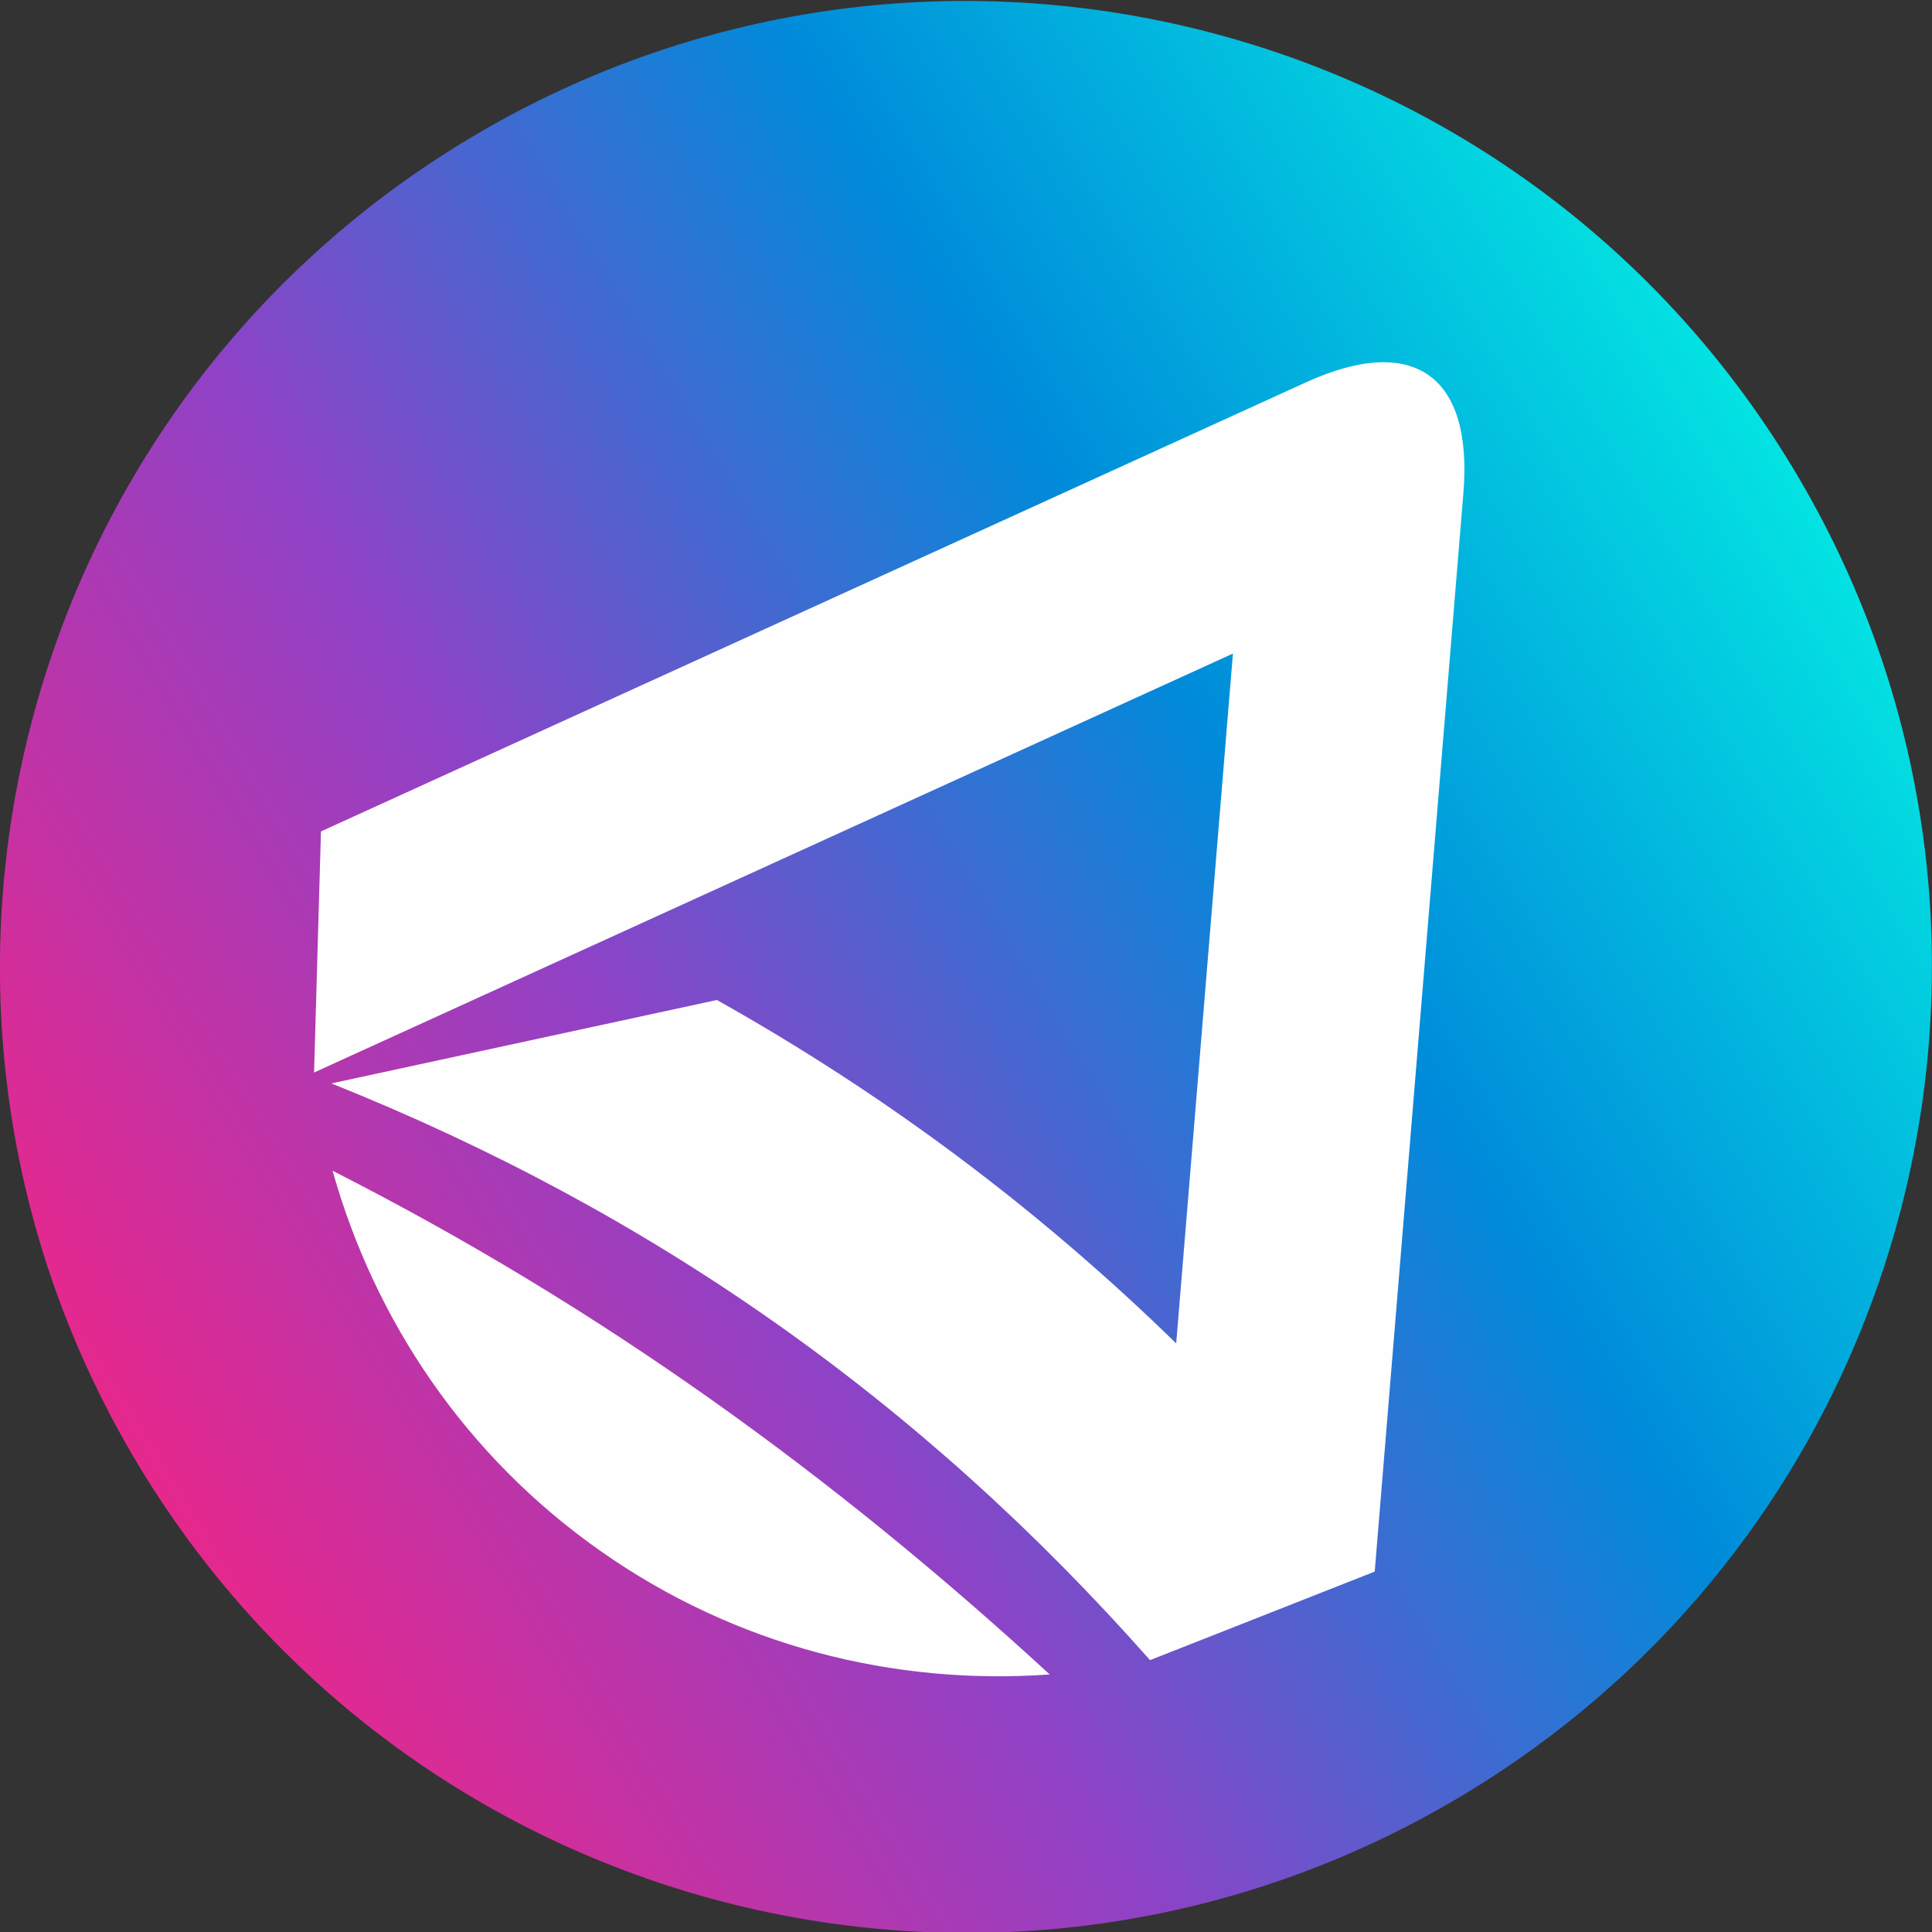
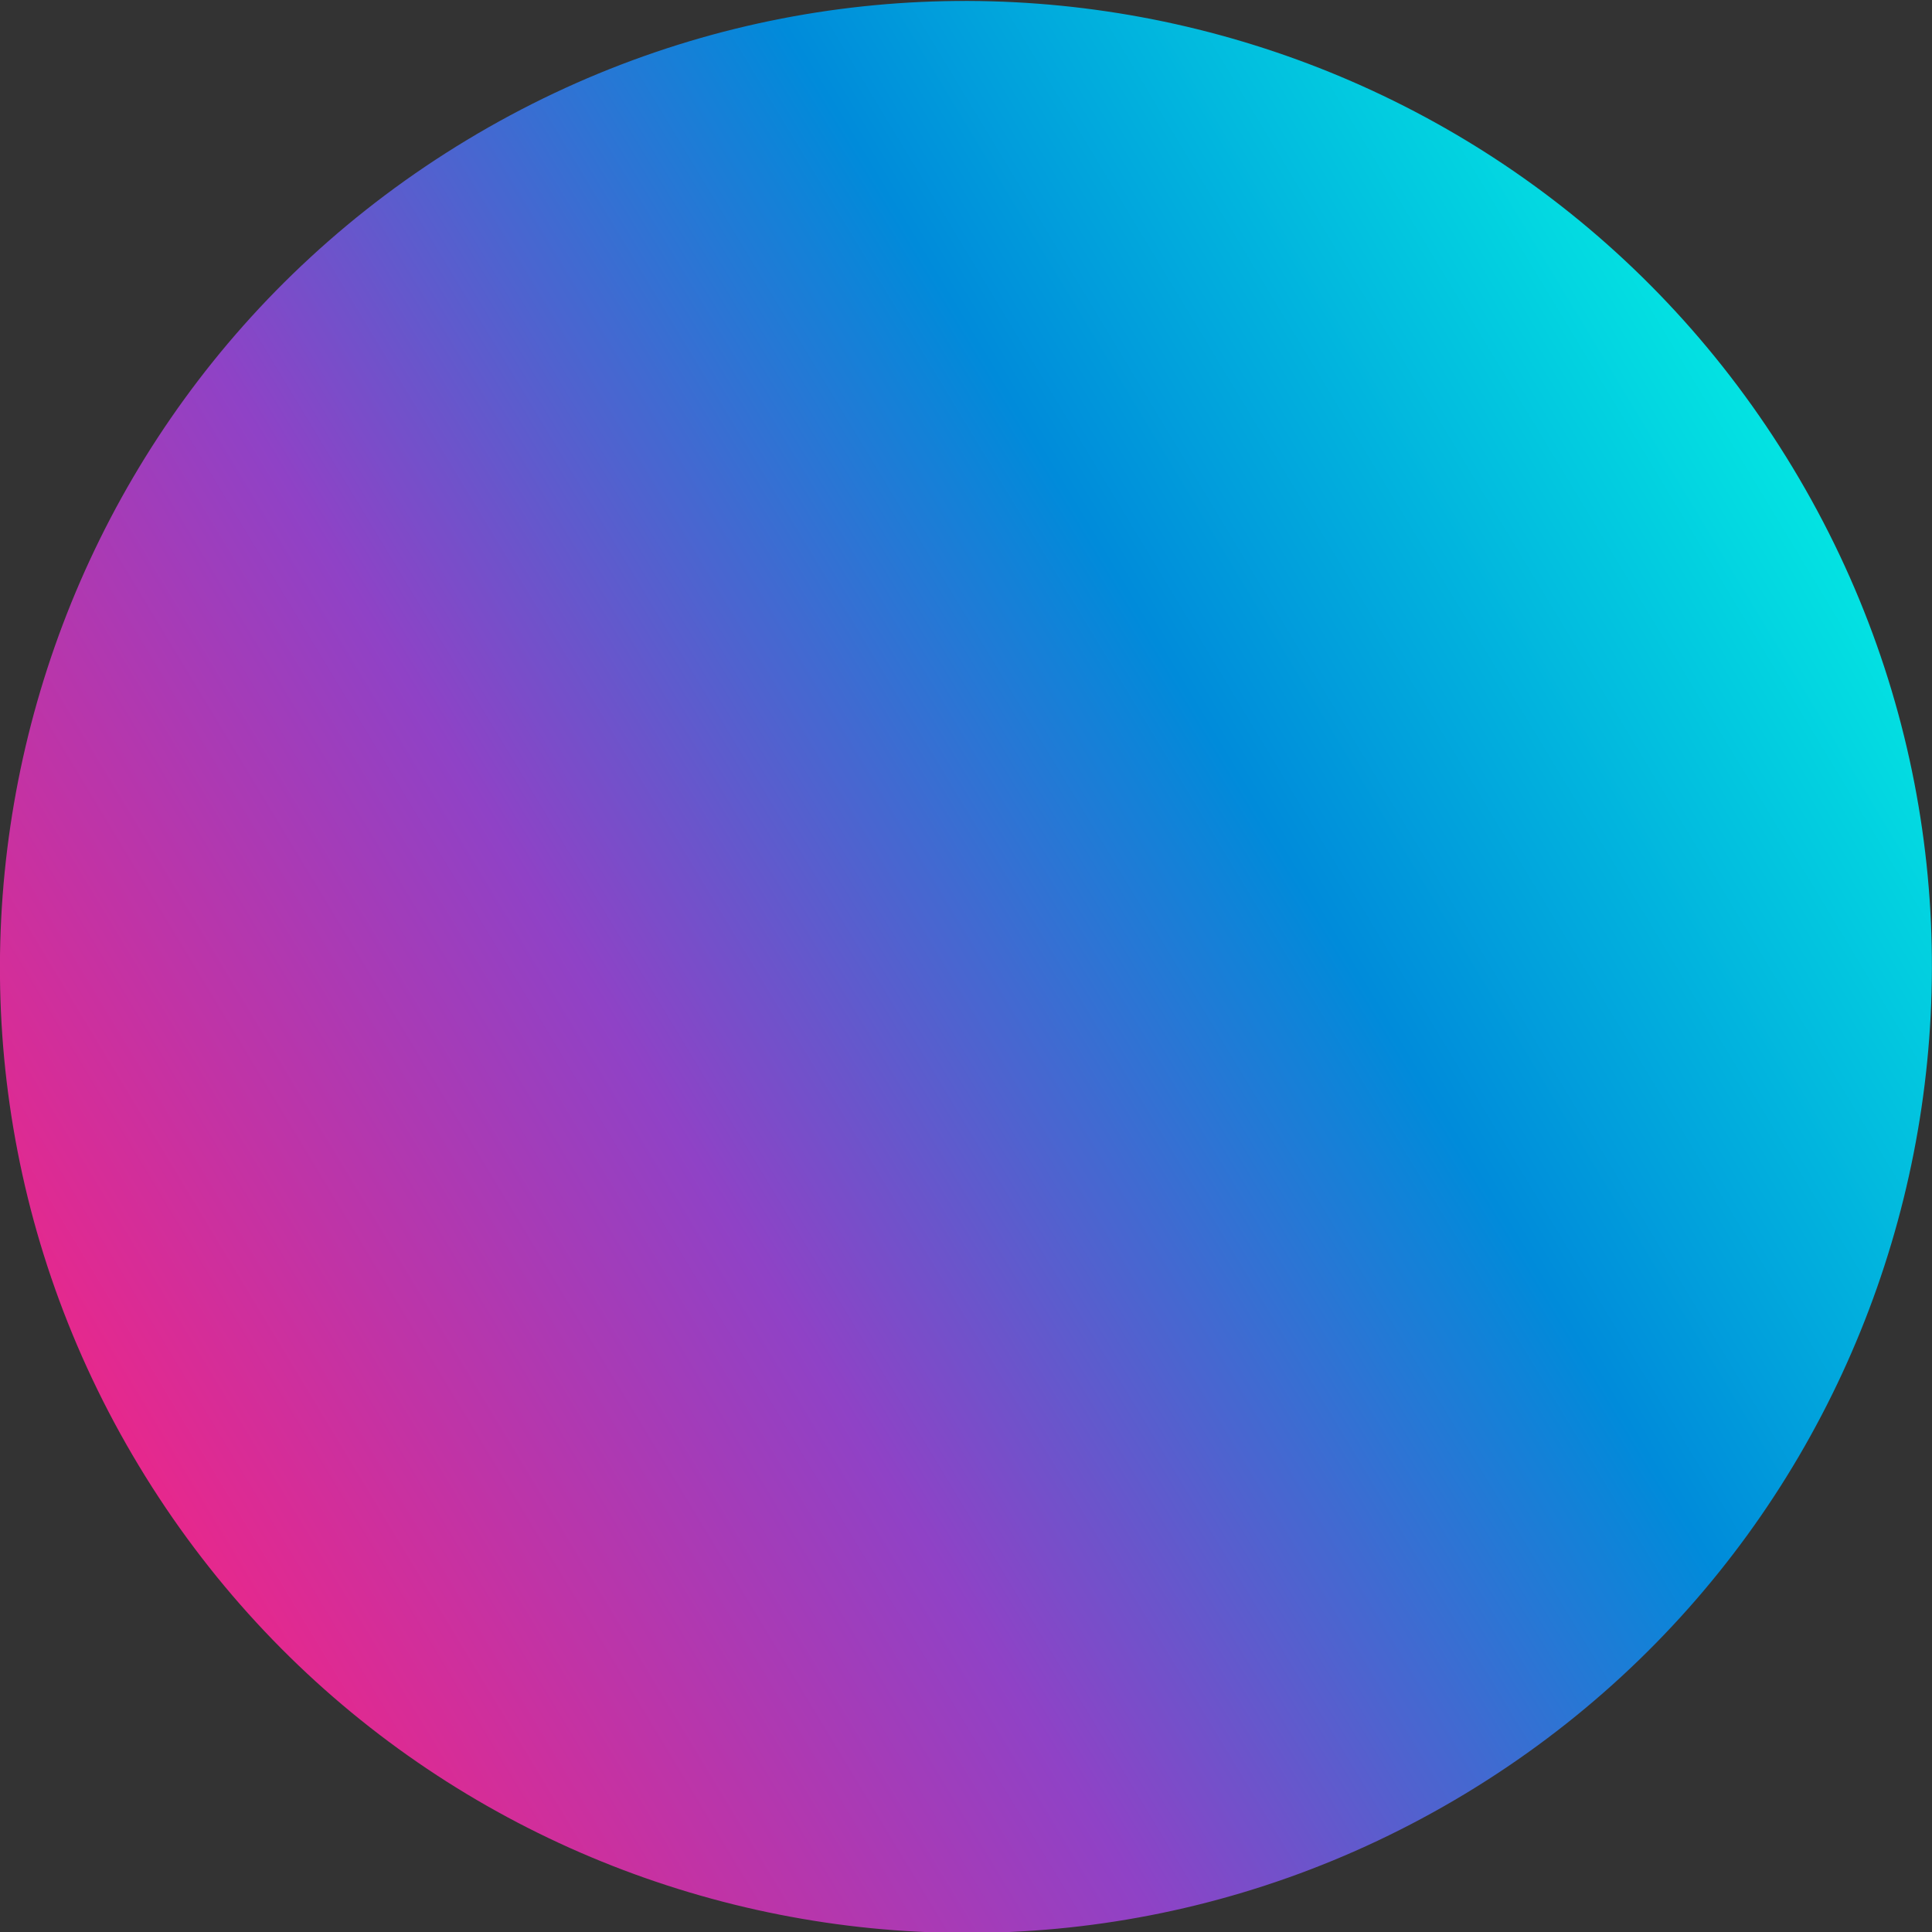
<svg xmlns="http://www.w3.org/2000/svg" xml:space="preserve" width="145.845mm" height="145.845mm" version="1.1" style="shape-rendering:geometricPrecision; text-rendering:geometricPrecision; image-rendering:optimizeQuality; fill-rule:evenodd; clip-rule:evenodd" viewBox="0 0 14584.5 14584.5">
  <rect x="0" y="0" width="14584.5" height="14584.5" fill="#333333" stroke="none" />
  <defs>
    <style type="text/css">
   
    .fil1 {fill:#FEFEFE}
    .fil0 {fill:url(#id0)}
   
  </style>
    <linearGradient id="id0" gradientUnits="userSpaceOnUse" x1="1048.84" y1="11066.03" x2="13534.6" y2="3532.73">
      <stop offset="0" style="stop-opacity:1; stop-color:#E6288D" />
      <stop offset="0.329" style="stop-opacity:1; stop-color:#8F42C6" />
      <stop offset="0.671" style="stop-opacity:1; stop-color:#008BDA" />
      <stop offset="1" style="stop-opacity:1; stop-color:#03E3E2" />
    </linearGradient>
  </defs>
  <g id="Camada_x0020_1">
    <path class="fil0" d="M3525.07 1056.5c3447.85,-2080.26 7929.27,-971.61 10009.53,2476.23 2080.26,3447.85 971.61,7929.27 -2476.23,10009.53 -3447.85,2080.26 -7929.27,971.61 -10009.53,-2476.23 -2080.26,-3447.85 -971.61,-7929.27 2476.23,-10009.53z" />
-     <path class="fil1" d="M9861.4 2884.94l-7438.58 3391.47 -51.99 1819.86 6936.37 -3162.47 -428.16 5207.61c-1040.59,-1016.64 -2199.83,-1881.82 -3467.47,-2592.57l-2910 629.86c2424.98,970.31 4448.69,2395.31 6179.86,4353.59l1696.25 -668.45 669.68 -8145.91c71.53,-886.16 -378.96,-1199.69 -1185.96,-832.99zm-1937.28 9755.4c-1173.39,84.04 -2367.85,-213.44 -3388.95,-930.59 -1021.06,-717.19 -1705.92,-1739.81 -2024.64,-2871.87 2021.39,1027.12 3778.53,2298.59 5413.59,3802.46z" />
  </g>
</svg>